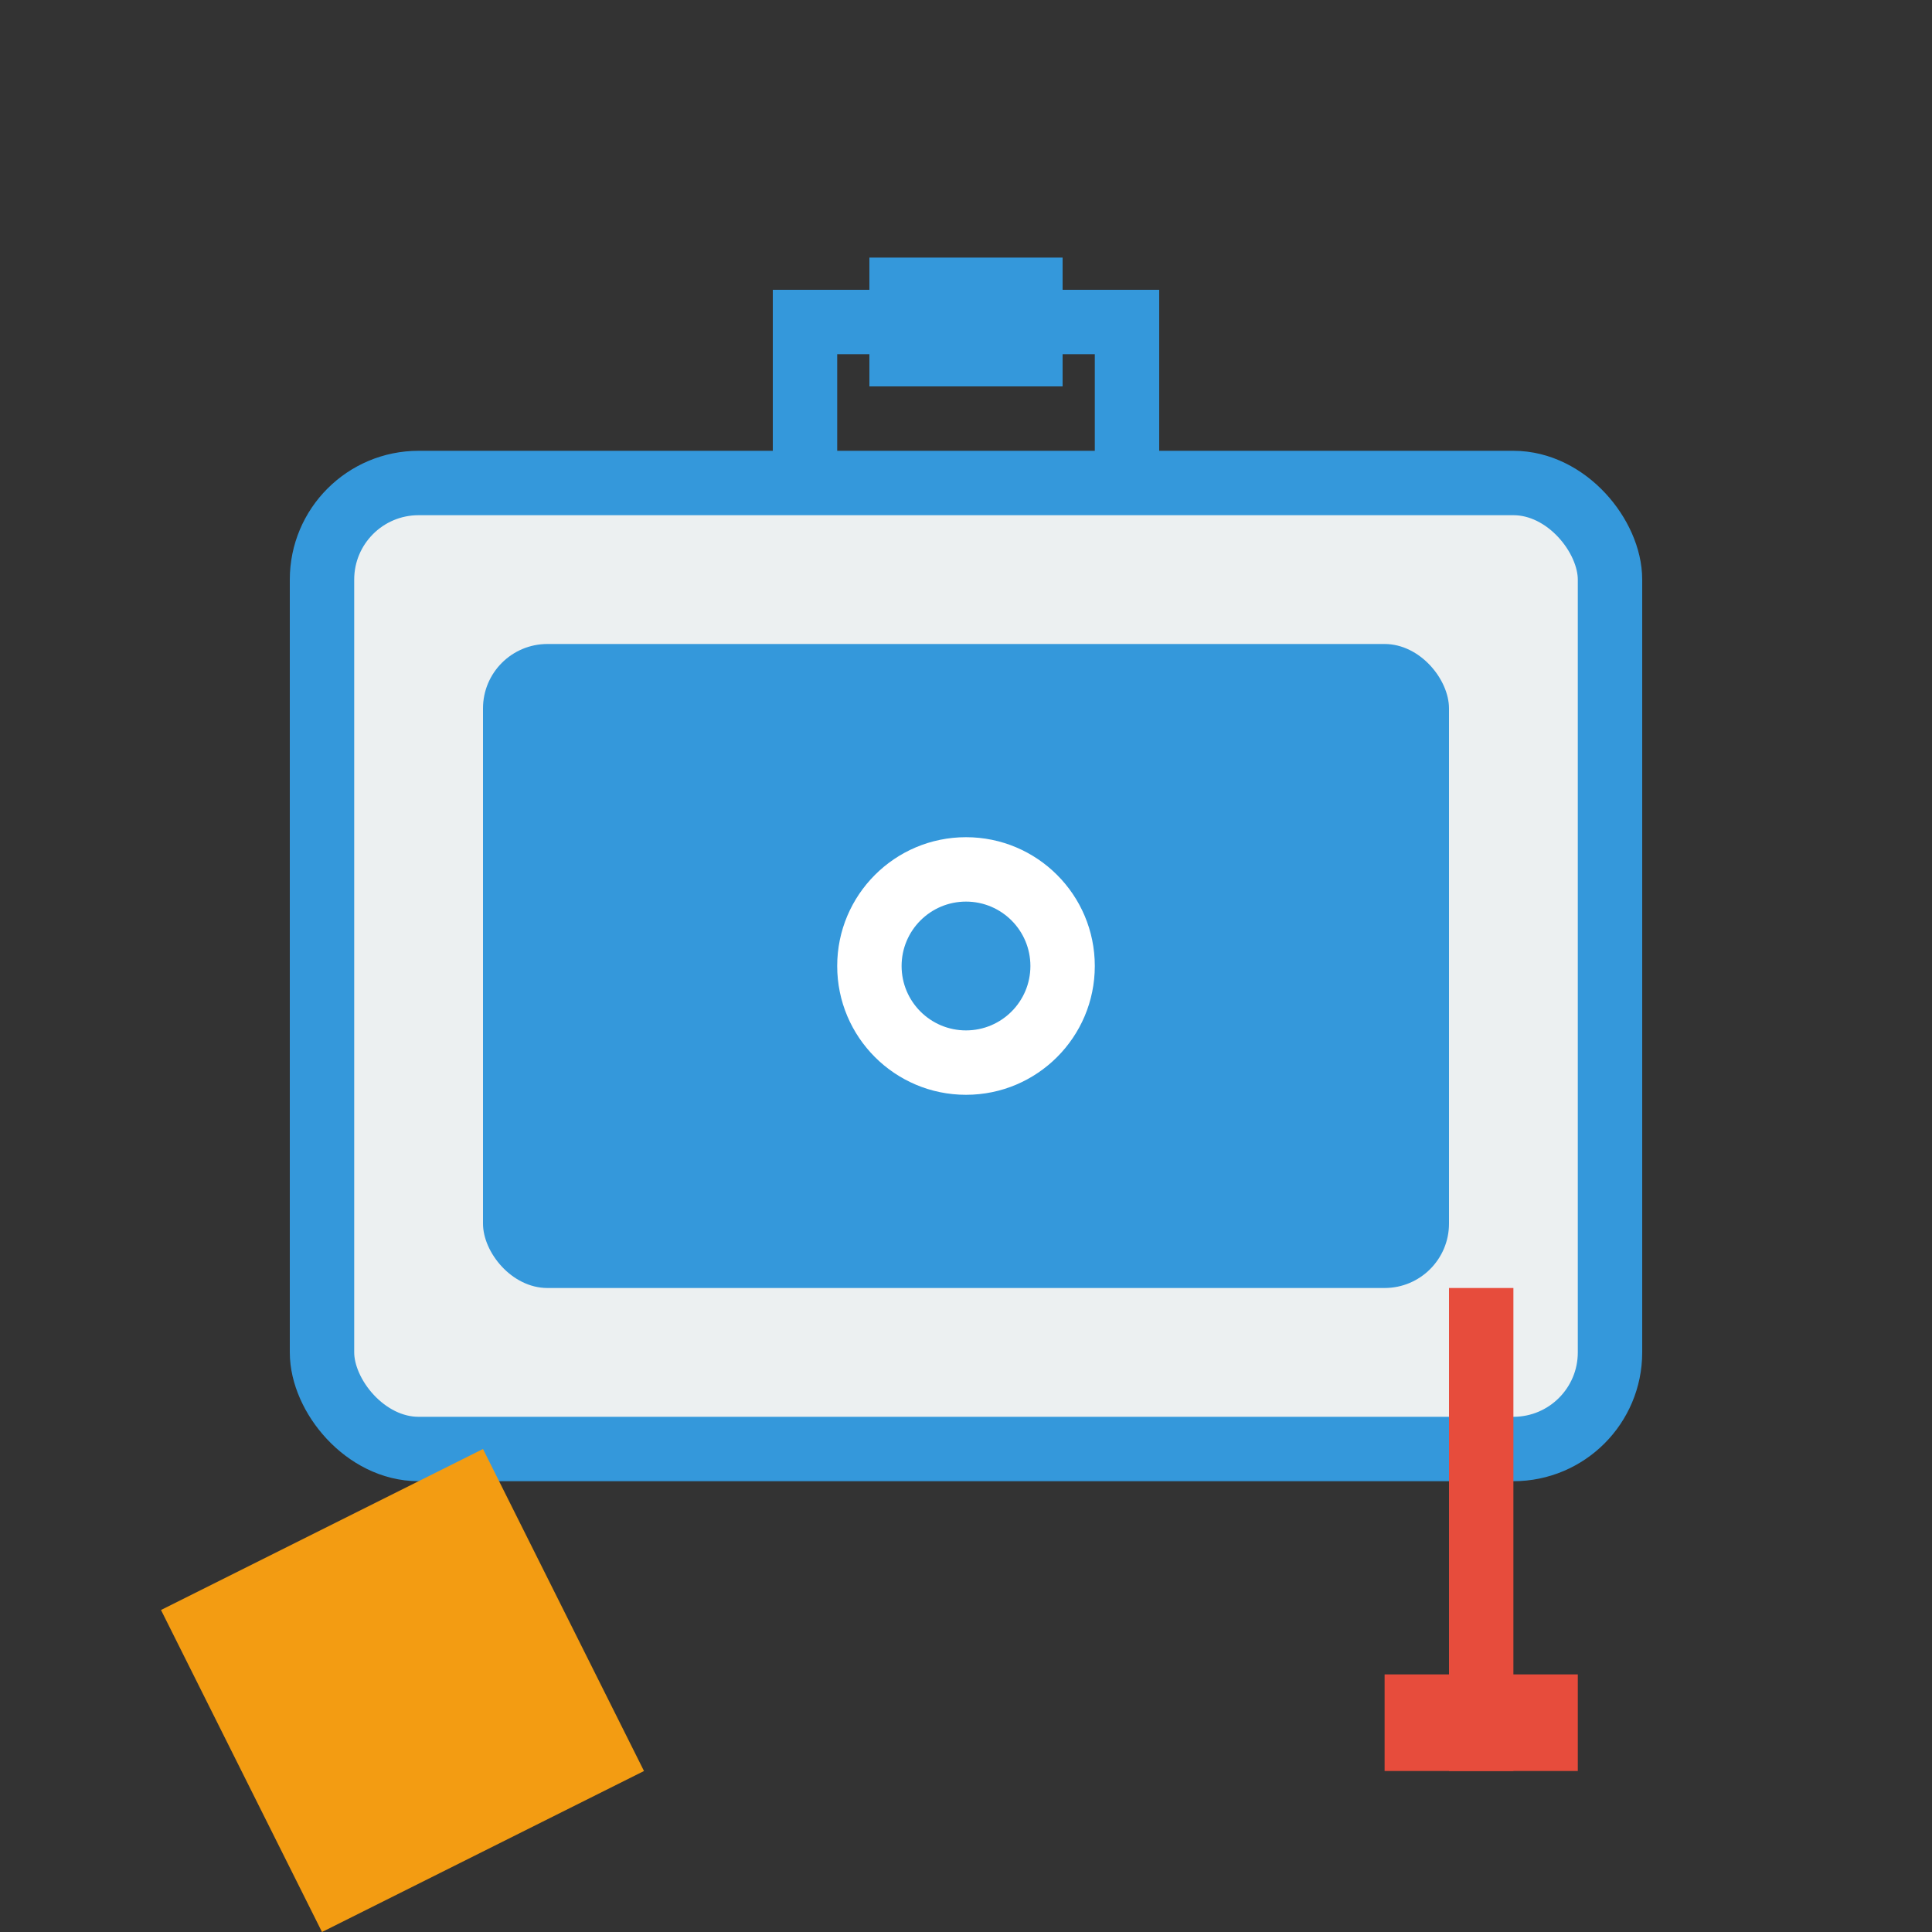
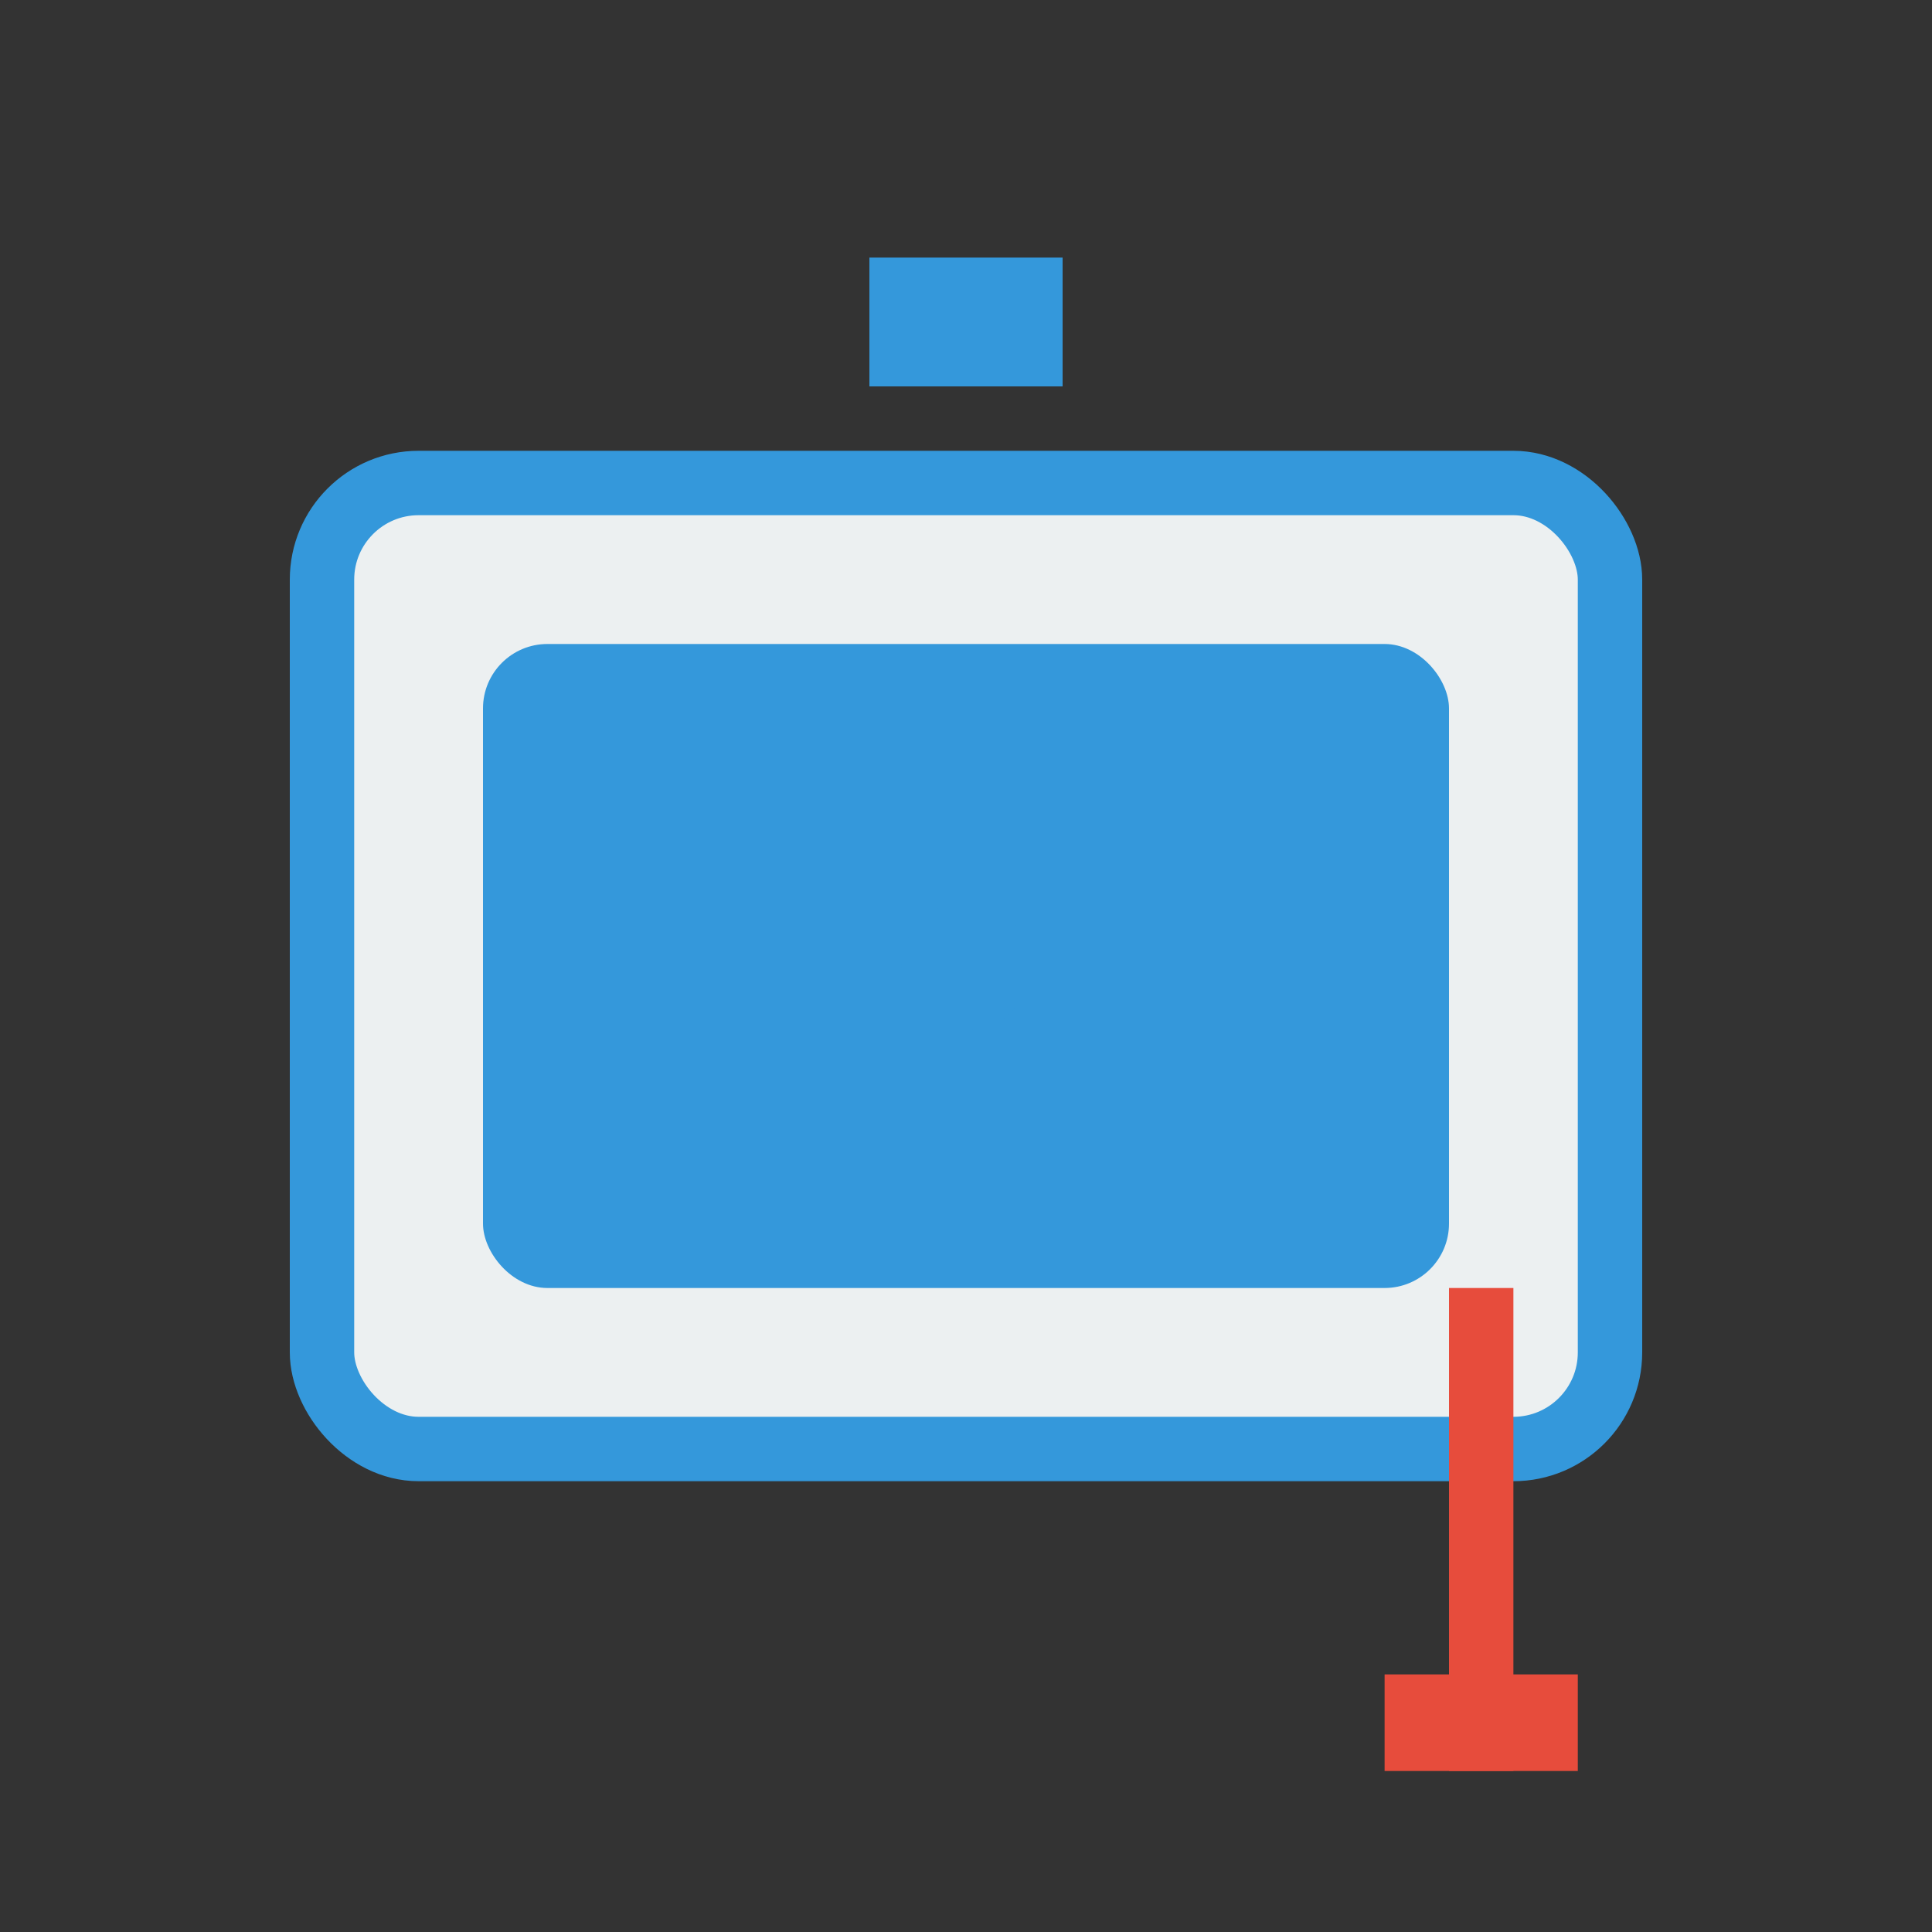
<svg xmlns="http://www.w3.org/2000/svg" width="60" height="60" viewBox="0 0 60 60" fill="none">
  <rect x="0" y="0" width="60" height="60" fill="#333333" stroke="none" />
  <rect x="10" y="15" width="40" height="30" rx="3" stroke="#3498db" stroke-width="2" fill="#ecf0f1" />
  <rect x="15" y="20" width="30" height="20" rx="2" fill="#3498db" />
-   <circle cx="30" cy="30" r="4" fill="white" />
  <circle cx="30" cy="30" r="2" fill="#3498db" />
-   <path d="M25 15V10H35V15" stroke="#3498db" stroke-width="2" fill="none" />
  <rect x="27" y="8" width="6" height="4" fill="#3498db" />
  <g transform="translate(45,40)">
    <rect x="0" y="0" width="2" height="15" fill="#e74c3c" />
    <rect x="-2" y="12" width="6" height="3" fill="#e74c3c" />
  </g>
  <g transform="translate(5,45)">
-     <path d="M0 5L10 0L15 10L5 15Z" fill="#f39c12" />
    <path d="M5 15L0 20L-5 15" fill="#e67e22" />
  </g>
</svg>